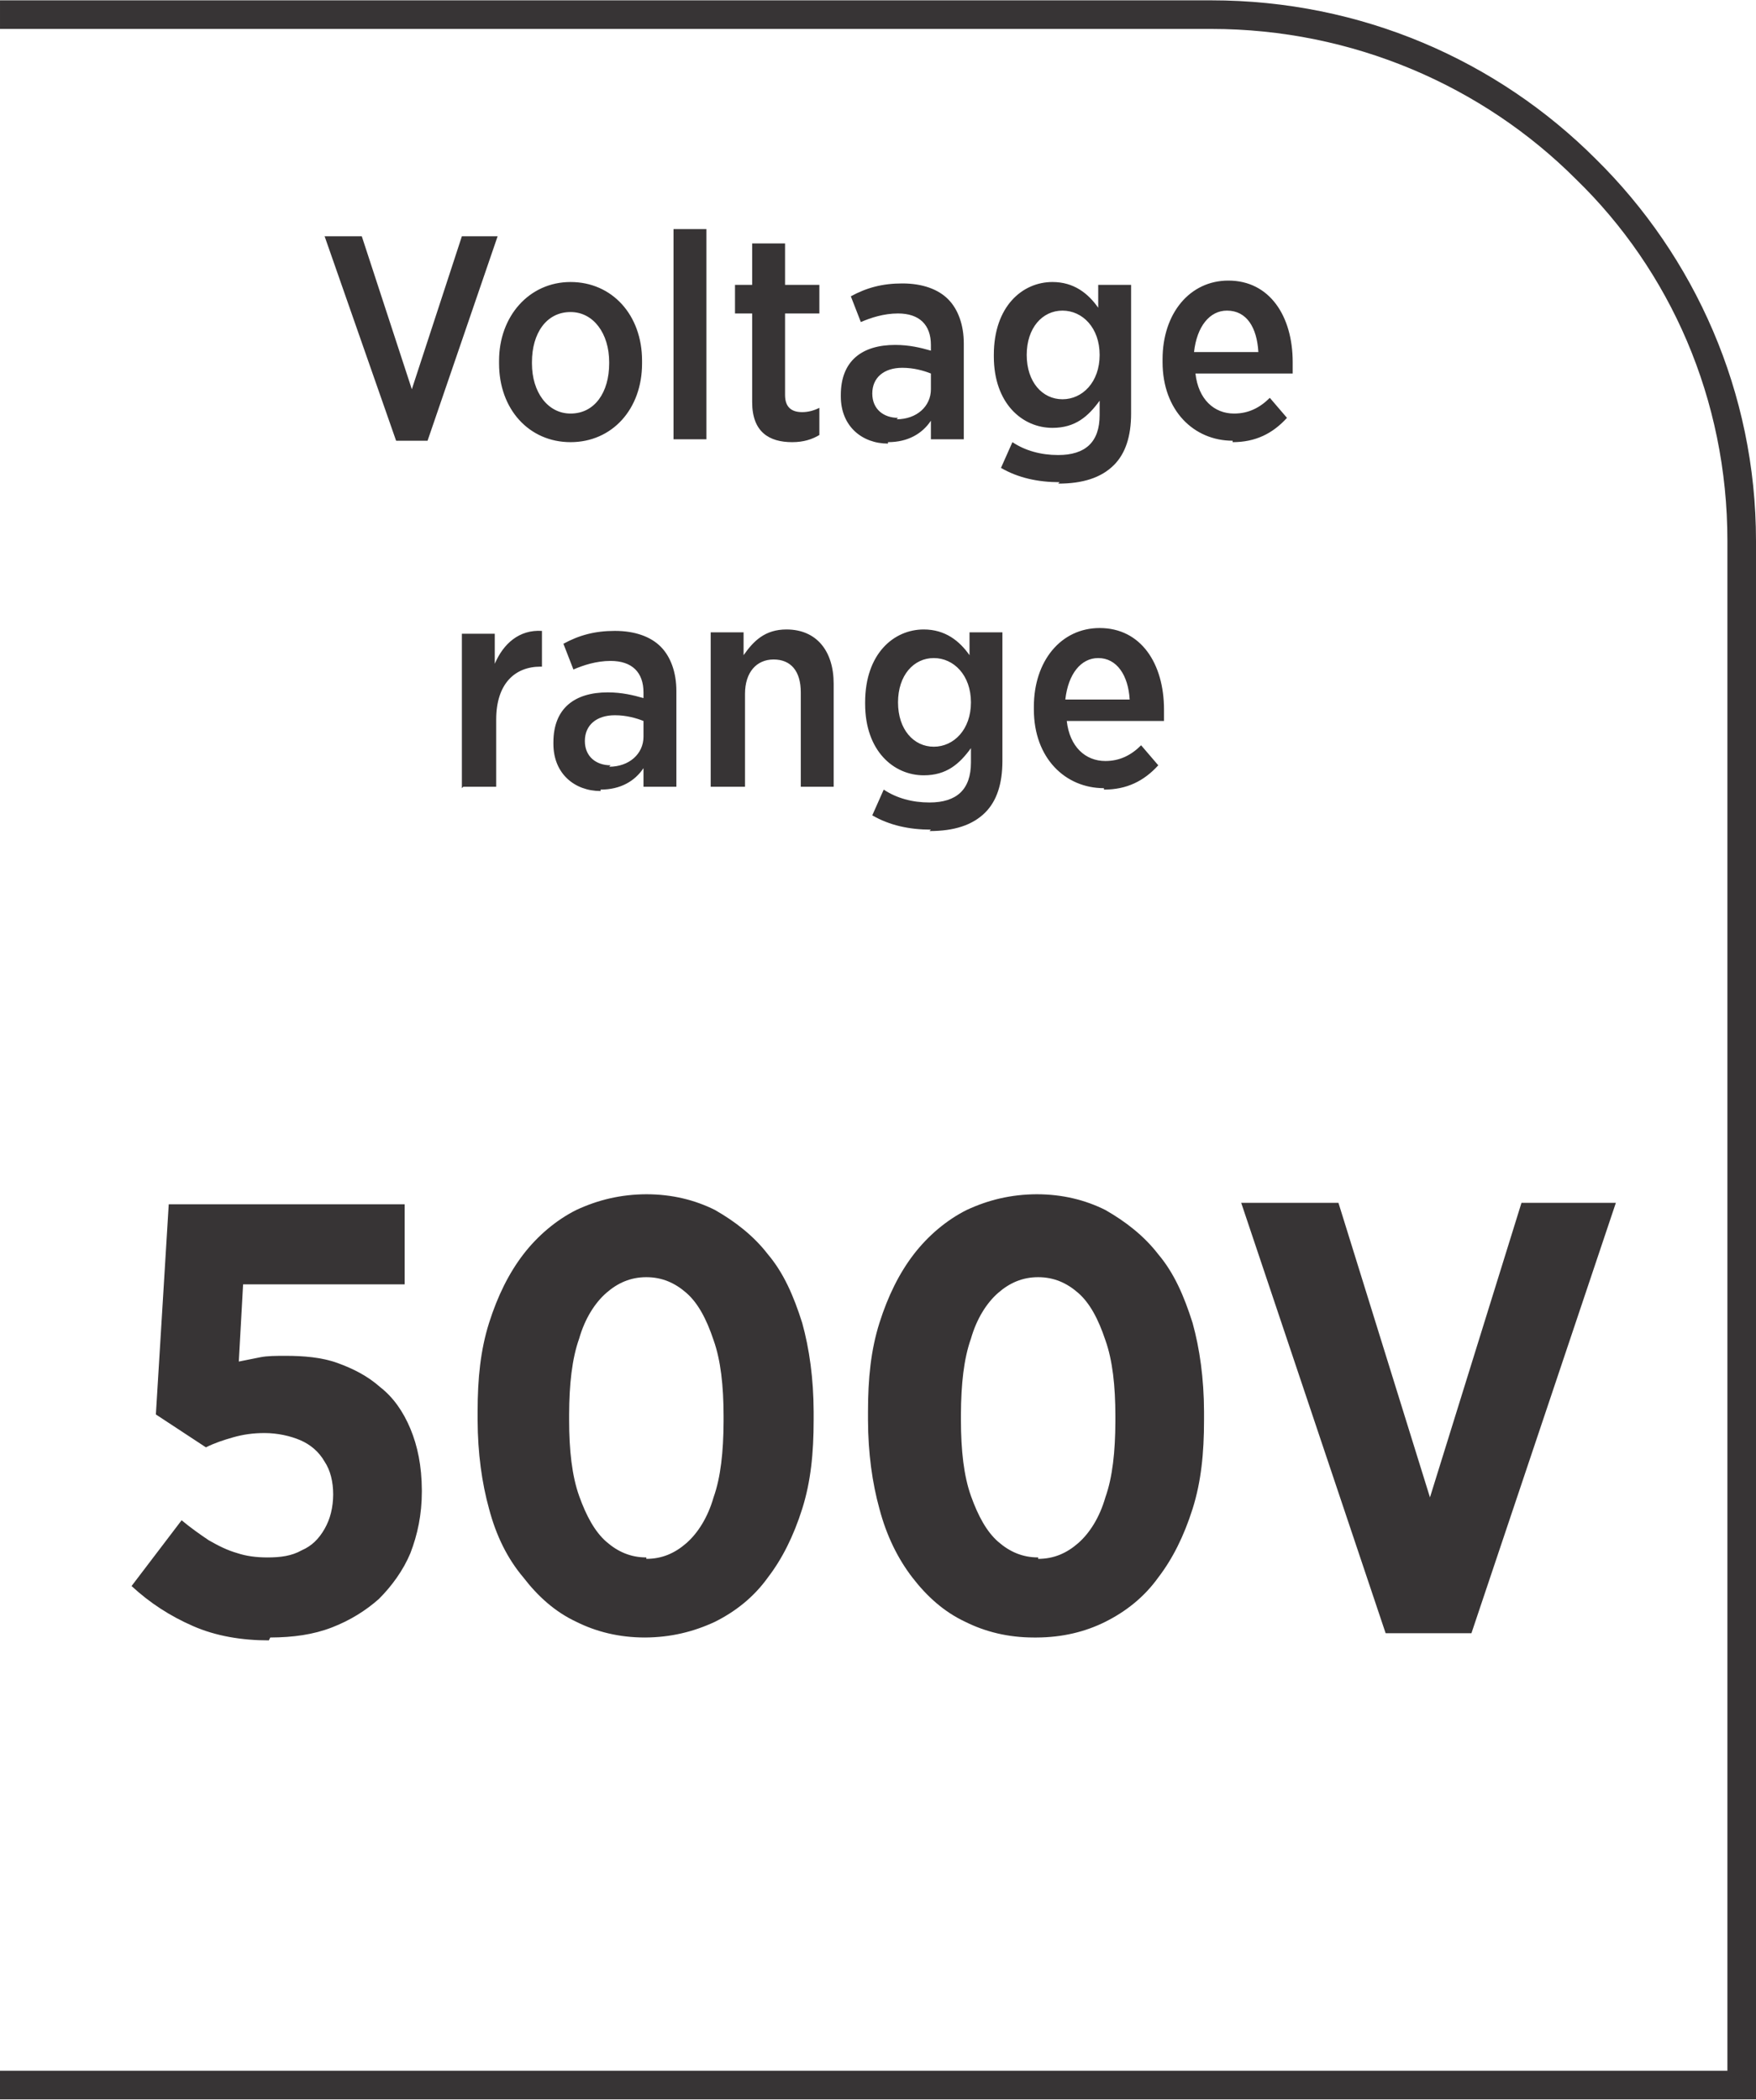
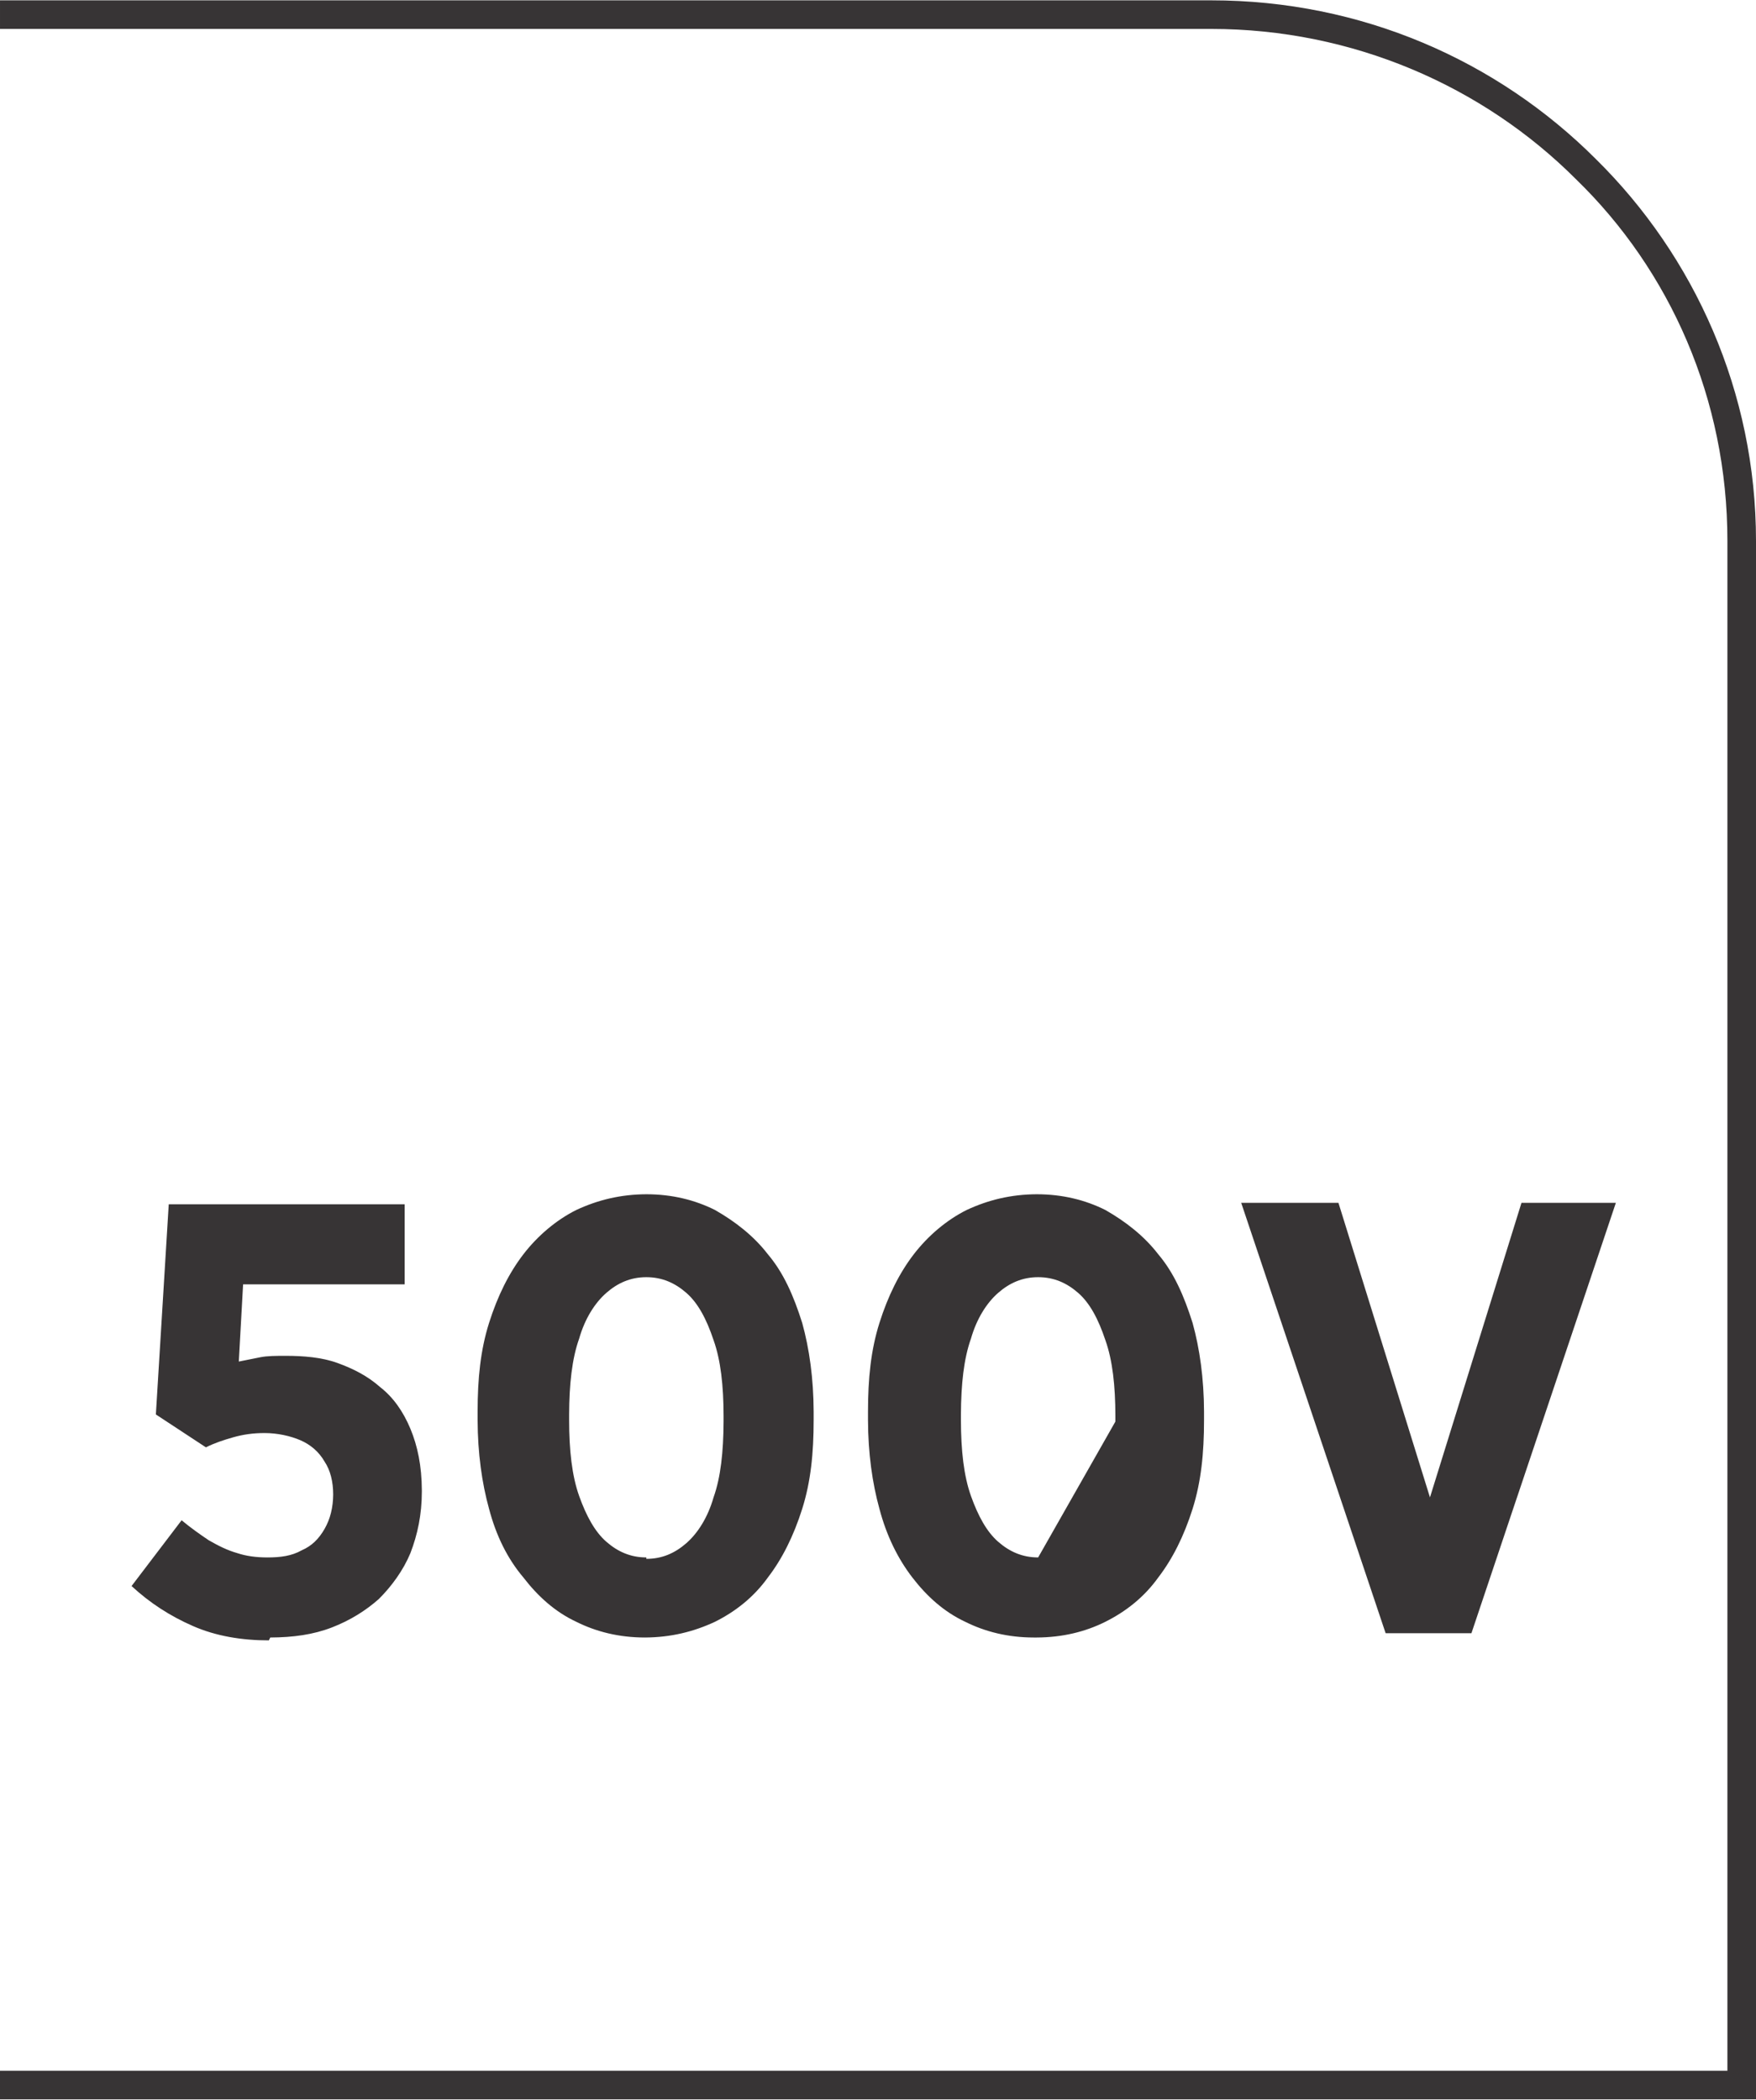
<svg xmlns="http://www.w3.org/2000/svg" xml:space="preserve" width="6.7mm" height="8.012mm" style="shape-rendering:geometricPrecision; text-rendering:geometricPrecision; image-rendering:optimizeQuality; fill-rule:evenodd; clip-rule:evenodd" viewBox="0 0 1.228 1.468">
  <defs>
    <style type="text/css">
   
    .fil0 {fill:#373435;fill-rule:nonzero}
   
  </style>
  </defs>
  <g id="Layer_x0020_1">
    <path class="fil0" d="M-0 1.448l1.208 0 0 -1.07c0,-0.099 -0.04,-0.189 -0.106,-0.253 -0.065,-0.065 -0.156,-0.105 -0.255,-0.105l-0.847 0 0 -0.02 0.847 0c0.105,0 0.2,0.042 0.269,0.111 0.069,0.068 0.112,0.163 0.112,0.267l0 1.09 -1.228 0 0 -0.02z" />
-     <path class="fil0" d="M0.277 0.308l0.022 0 0.049 -0.143 -0.025 0 -0.035 0.107 -0.035 -0.107 -0.026 0 0.05 0.143zm0.122 0.001c0.029,0 0.05,-0.023 0.05,-0.055l0 -0.002c0,-0.032 -0.021,-0.055 -0.05,-0.055 -0.029,0 -0.05,0.024 -0.05,0.055l0 0.002c0,0.032 0.021,0.055 0.05,0.055zm0 -0.02c-0.016,0 -0.027,-0.015 -0.027,-0.035l0 -0.001c0,-0.02 0.01,-0.035 0.027,-0.035 0.016,0 0.027,0.015 0.027,0.035l0 0.001c0,0.02 -0.01,0.035 -0.027,0.035zm0.072 0.018l0.023 0 0 -0.147 -0.023 0 0 0.147zm0.083 0.002c0.008,0 0.014,-0.002 0.019,-0.005l0 -0.019c-0.004,0.002 -0.008,0.003 -0.012,0.003 -0.007,0 -0.012,-0.003 -0.012,-0.012l0 -0.057 0.024 0 0 -0.02 -0.024 0 0 -0.029 -0.023 0 0 0.029 -0.012 0 0 0.02 0.012 0 0 0.062c0,0.021 0.012,0.028 0.028,0.028zm0.067 0c0.014,0 0.024,-0.006 0.03,-0.015l0 0.013 0.023 0 0 -0.067c0,-0.013 -0.004,-0.024 -0.011,-0.031 -0.007,-0.007 -0.018,-0.011 -0.032,-0.011 -0.014,0 -0.025,0.003 -0.036,0.009l0.007 0.018c0.007,-0.003 0.016,-0.006 0.026,-0.006 0.015,0 0.023,0.008 0.023,0.022l0 0.004c-0.007,-0.002 -0.015,-0.004 -0.025,-0.004 -0.023,0 -0.038,0.011 -0.038,0.035l0 0.001c0,0.021 0.015,0.033 0.033,0.033zm0.007 -0.017c-0.01,-0 -0.018,-0.006 -0.018,-0.017l0 -0c0,-0.011 0.008,-0.018 0.021,-0.018 0.008,0 0.015,0.002 0.02,0.004l0 0.011c0,0.012 -0.01,0.021 -0.024,0.021zm0.112 0.046c0.017,0 0.03,-0.004 0.039,-0.013 0.008,-0.008 0.012,-0.02 0.012,-0.036l0 -0.09 -0.023 0 0 0.016c-0.007,-0.01 -0.017,-0.018 -0.032,-0.018 -0.021,0 -0.041,0.017 -0.041,0.051l0 0.001c0,0.033 0.02,0.05 0.041,0.05 0.016,0 0.025,-0.008 0.033,-0.019l0 0.01c0,0.019 -0.01,0.028 -0.029,0.028 -0.012,0 -0.023,-0.003 -0.032,-0.009l-0.008 0.018c0.012,0.007 0.026,0.01 0.041,0.01zm0.003 -0.059c-0.014,0 -0.025,-0.012 -0.025,-0.031l0 -0c0,-0.019 0.011,-0.031 0.025,-0.031 0.014,0 0.026,0.012 0.026,0.031l0 0c0,0.019 -0.012,0.031 -0.026,0.031zm0.119 0.03c0.016,0 0.028,-0.006 0.038,-0.017l-0.012 -0.014c-0.007,0.007 -0.015,0.011 -0.025,0.011 -0.014,0 -0.025,-0.01 -0.027,-0.028l0.068 0c0,-0.003 0,-0.006 0,-0.008 0,-0.032 -0.016,-0.057 -0.045,-0.057 -0.027,0 -0.046,0.023 -0.046,0.055l0 0.002c0,0.034 0.022,0.055 0.049,0.055zm-0.027 -0.063c0.002,-0.018 0.011,-0.029 0.023,-0.029 0.014,0 0.021,0.012 0.022,0.029l-0.046 0zm-0.511 0.304l0.023 0 0 -0.047c0,-0.025 0.013,-0.037 0.031,-0.037l0.001 0 0 -0.025c-0.016,-0.001 -0.027,0.009 -0.033,0.023l0 -0.021 -0.023 0 0 0.108zm0.096 0.002c0.014,0 0.024,-0.006 0.03,-0.015l0 0.013 0.023 0 0 -0.067c0,-0.013 -0.004,-0.024 -0.011,-0.031 -0.007,-0.007 -0.018,-0.011 -0.032,-0.011 -0.014,0 -0.025,0.003 -0.036,0.009l0.007 0.018c0.007,-0.003 0.016,-0.006 0.026,-0.006 0.015,0 0.023,0.008 0.023,0.022l0 0.004c-0.007,-0.002 -0.015,-0.004 -0.025,-0.004 -0.023,0 -0.038,0.011 -0.038,0.035l0 0.001c0,0.021 0.015,0.033 0.033,0.033zm0.007 -0.017c-0.01,-0 -0.018,-0.006 -0.018,-0.017l0 -0c0,-0.011 0.008,-0.018 0.021,-0.018 0.008,0 0.015,0.002 0.02,0.004l0 0.011c0,0.012 -0.01,0.021 -0.024,0.021zm0.071 0.015l0.023 0 0 -0.065c0,-0.015 0.008,-0.024 0.02,-0.024 0.012,0 0.019,0.008 0.019,0.023l0 0.066 0.023 0 0 -0.072c0,-0.023 -0.012,-0.038 -0.033,-0.038 -0.015,0 -0.023,0.008 -0.03,0.018l0 -0.016 -0.023 0 0 0.108zm0.152 0.031c0.017,0 0.03,-0.004 0.039,-0.013 0.008,-0.008 0.012,-0.02 0.012,-0.036l0 -0.09 -0.023 0 0 0.016c-0.007,-0.01 -0.017,-0.018 -0.032,-0.018 -0.021,0 -0.041,0.017 -0.041,0.051l0 0.001c0,0.033 0.02,0.05 0.041,0.05 0.016,0 0.025,-0.008 0.033,-0.019l0 0.01c0,0.019 -0.01,0.028 -0.029,0.028 -0.012,0 -0.023,-0.003 -0.032,-0.009l-0.008 0.018c0.012,0.007 0.026,0.01 0.041,0.01zm0.003 -0.059c-0.014,0 -0.025,-0.012 -0.025,-0.031l0 -0c0,-0.019 0.011,-0.031 0.025,-0.031 0.014,0 0.026,0.012 0.026,0.031l0 0c0,0.019 -0.012,0.031 -0.026,0.031zm0.119 0.03c0.016,0 0.028,-0.006 0.038,-0.017l-0.012 -0.014c-0.007,0.007 -0.015,0.011 -0.025,0.011 -0.014,0 -0.025,-0.01 -0.027,-0.028l0.068 0c0,-0.003 0,-0.006 0,-0.008 0,-0.032 -0.016,-0.057 -0.045,-0.057 -0.027,0 -0.046,0.023 -0.046,0.055l0 0.002c0,0.034 0.022,0.055 0.049,0.055zm-0.027 -0.063c0.002,-0.018 0.011,-0.029 0.023,-0.029 0.013,0 0.021,0.012 0.022,0.029l-0.046 0z" />
-     <path class="fil0" d="M0.189 1.145c0.016,-7.32909e-005 0.03,-0.002 0.043,-0.007 0.013,-0.005 0.024,-0.012 0.033,-0.02 0.009,-0.009 0.017,-0.02 0.022,-0.032 0.005,-0.013 0.008,-0.027 0.008,-0.043l0 -0.001c-7.32909e-005,-0.017 -0.003,-0.031 -0.008,-0.043 -0.005,-0.012 -0.012,-0.022 -0.021,-0.029 -0.009,-0.008 -0.019,-0.013 -0.03,-0.017 -0.011,-0.004 -0.024,-0.005 -0.036,-0.005 -0.007,0 -0.013,0 -0.018,0.001 -0.005,0.001 -0.01,0.002 -0.015,0.003l0.003 -0.054 0.113 0 0 -0.056 -0.165 0 -0.009 0.147 0.035 0.023c0.006,-0.003 0.012,-0.005 0.019,-0.007 0.007,-0.002 0.014,-0.003 0.022,-0.003 0.009,0 0.018,0.002 0.025,0.005 0.007,0.003 0.013,0.008 0.017,0.015 0.004,0.006 0.006,0.014 0.006,0.023l0 0c-7.32909e-005,0.009 -0.002,0.017 -0.006,0.024 -0.004,0.007 -0.009,0.012 -0.016,0.015 -0.007,0.004 -0.015,0.005 -0.024,0.005 -0.008,0 -0.015,-0.001 -0.021,-0.003 -0.007,-0.002 -0.013,-0.005 -0.02,-0.009 -0.006,-0.004 -0.013,-0.009 -0.019,-0.014l-0.035 0.046c0.013,0.012 0.027,0.021 0.043,0.028 0.016,0.007 0.034,0.01 0.053,0.01zm0.262 0c0.018,-7.32909e-005 0.034,-0.004 0.049,-0.011 0.014,-0.007 0.027,-0.017 0.037,-0.031 0.01,-0.013 0.018,-0.029 0.024,-0.048 0.006,-0.019 0.008,-0.039 0.008,-0.062l0 -0.006c-7.32909e-005,-0.023 -0.003,-0.044 -0.008,-0.062 -0.006,-0.019 -0.013,-0.035 -0.024,-0.048 -0.01,-0.013 -0.023,-0.023 -0.037,-0.031 -0.014,-0.007 -0.03,-0.011 -0.048,-0.011 -0.018,7.32909e-005 -0.034,0.004 -0.049,0.011 -0.014,0.007 -0.027,0.018 -0.037,0.031 -0.01,0.013 -0.018,0.029 -0.024,0.048 -0.006,0.019 -0.008,0.039 -0.008,0.062l0 0.006c7.32909e-005,0.023 0.003,0.044 0.008,0.062 0.005,0.019 0.013,0.035 0.024,0.048 0.01,0.013 0.022,0.024 0.037,0.031 0.014,0.007 0.03,0.011 0.048,0.011zm0.001 -0.056c-0.011,0 -0.02,-0.004 -0.028,-0.011 -0.008,-0.007 -0.014,-0.018 -0.019,-0.032 -0.005,-0.014 -0.007,-0.032 -0.007,-0.053l0 -0.004c7.32909e-005,-0.021 0.002,-0.039 0.007,-0.053 0.004,-0.014 0.011,-0.025 0.019,-0.032 0.008,-0.007 0.017,-0.011 0.028,-0.011 0.011,0 0.02,0.004 0.028,0.011 0.008,0.007 0.014,0.018 0.019,0.033 0.005,0.014 0.007,0.032 0.007,0.053l0 0.004c-7.32909e-005,0.021 -0.002,0.039 -0.007,0.053 -0.004,0.014 -0.011,0.025 -0.019,0.032 -0.008,0.007 -0.017,0.011 -0.028,0.011zm0.273 0.056c0.018,-7.32909e-005 0.034,-0.004 0.048,-0.011 0.014,-0.007 0.027,-0.017 0.037,-0.031 0.01,-0.013 0.018,-0.029 0.024,-0.048 0.006,-0.019 0.008,-0.039 0.008,-0.062l0 -0.006c-7.32909e-005,-0.023 -0.003,-0.044 -0.008,-0.062 -0.006,-0.019 -0.013,-0.035 -0.024,-0.048 -0.01,-0.013 -0.023,-0.023 -0.037,-0.031 -0.014,-0.007 -0.03,-0.011 -0.048,-0.011 -0.018,7.32909e-005 -0.034,0.004 -0.049,0.011 -0.014,0.007 -0.027,0.018 -0.037,0.031 -0.01,0.013 -0.018,0.029 -0.024,0.048 -0.006,0.019 -0.008,0.039 -0.008,0.062l0 0.006c7.32909e-005,0.023 0.003,0.044 0.008,0.062 0.005,0.019 0.013,0.035 0.023,0.048 0.01,0.013 0.022,0.024 0.037,0.031 0.014,0.007 0.03,0.011 0.048,0.011zm0.001 -0.056c-0.011,0 -0.02,-0.004 -0.028,-0.011 -0.008,-0.007 -0.014,-0.018 -0.019,-0.032 -0.005,-0.014 -0.007,-0.032 -0.007,-0.053l0 -0.004c7.32909e-005,-0.021 0.002,-0.039 0.007,-0.053 0.004,-0.014 0.011,-0.025 0.019,-0.032 0.008,-0.007 0.017,-0.011 0.028,-0.011 0.011,0 0.02,0.004 0.028,0.011 0.008,0.007 0.014,0.018 0.019,0.033 0.005,0.014 0.007,0.032 0.007,0.053l0 0.004c-7.32909e-005,0.021 -0.002,0.039 -0.007,0.053 -0.004,0.014 -0.011,0.025 -0.019,0.032 -0.008,0.007 -0.017,0.011 -0.028,0.011zm0.245 0.053l0.058 0 0.101 -0.301 -0.066 0 -0.064 0.206 -0.064 -0.206 -0.068 0 0.101 0.301z" />
+     <path class="fil0" d="M0.189 1.145c0.016,-7.32909e-005 0.03,-0.002 0.043,-0.007 0.013,-0.005 0.024,-0.012 0.033,-0.02 0.009,-0.009 0.017,-0.02 0.022,-0.032 0.005,-0.013 0.008,-0.027 0.008,-0.043l0 -0.001c-7.32909e-005,-0.017 -0.003,-0.031 -0.008,-0.043 -0.005,-0.012 -0.012,-0.022 -0.021,-0.029 -0.009,-0.008 -0.019,-0.013 -0.03,-0.017 -0.011,-0.004 -0.024,-0.005 -0.036,-0.005 -0.007,0 -0.013,0 -0.018,0.001 -0.005,0.001 -0.01,0.002 -0.015,0.003l0.003 -0.054 0.113 0 0 -0.056 -0.165 0 -0.009 0.147 0.035 0.023c0.006,-0.003 0.012,-0.005 0.019,-0.007 0.007,-0.002 0.014,-0.003 0.022,-0.003 0.009,0 0.018,0.002 0.025,0.005 0.007,0.003 0.013,0.008 0.017,0.015 0.004,0.006 0.006,0.014 0.006,0.023l0 0c-7.32909e-005,0.009 -0.002,0.017 -0.006,0.024 -0.004,0.007 -0.009,0.012 -0.016,0.015 -0.007,0.004 -0.015,0.005 -0.024,0.005 -0.008,0 -0.015,-0.001 -0.021,-0.003 -0.007,-0.002 -0.013,-0.005 -0.02,-0.009 -0.006,-0.004 -0.013,-0.009 -0.019,-0.014l-0.035 0.046c0.013,0.012 0.027,0.021 0.043,0.028 0.016,0.007 0.034,0.01 0.053,0.01zm0.262 0c0.018,-7.32909e-005 0.034,-0.004 0.049,-0.011 0.014,-0.007 0.027,-0.017 0.037,-0.031 0.01,-0.013 0.018,-0.029 0.024,-0.048 0.006,-0.019 0.008,-0.039 0.008,-0.062l0 -0.006c-7.32909e-005,-0.023 -0.003,-0.044 -0.008,-0.062 -0.006,-0.019 -0.013,-0.035 -0.024,-0.048 -0.01,-0.013 -0.023,-0.023 -0.037,-0.031 -0.014,-0.007 -0.03,-0.011 -0.048,-0.011 -0.018,7.32909e-005 -0.034,0.004 -0.049,0.011 -0.014,0.007 -0.027,0.018 -0.037,0.031 -0.01,0.013 -0.018,0.029 -0.024,0.048 -0.006,0.019 -0.008,0.039 -0.008,0.062l0 0.006c7.32909e-005,0.023 0.003,0.044 0.008,0.062 0.005,0.019 0.013,0.035 0.024,0.048 0.01,0.013 0.022,0.024 0.037,0.031 0.014,0.007 0.03,0.011 0.048,0.011zm0.001 -0.056c-0.011,0 -0.02,-0.004 -0.028,-0.011 -0.008,-0.007 -0.014,-0.018 -0.019,-0.032 -0.005,-0.014 -0.007,-0.032 -0.007,-0.053l0 -0.004c7.32909e-005,-0.021 0.002,-0.039 0.007,-0.053 0.004,-0.014 0.011,-0.025 0.019,-0.032 0.008,-0.007 0.017,-0.011 0.028,-0.011 0.011,0 0.02,0.004 0.028,0.011 0.008,0.007 0.014,0.018 0.019,0.033 0.005,0.014 0.007,0.032 0.007,0.053l0 0.004c-7.32909e-005,0.021 -0.002,0.039 -0.007,0.053 -0.004,0.014 -0.011,0.025 -0.019,0.032 -0.008,0.007 -0.017,0.011 -0.028,0.011zm0.273 0.056c0.018,-7.32909e-005 0.034,-0.004 0.048,-0.011 0.014,-0.007 0.027,-0.017 0.037,-0.031 0.01,-0.013 0.018,-0.029 0.024,-0.048 0.006,-0.019 0.008,-0.039 0.008,-0.062l0 -0.006c-7.32909e-005,-0.023 -0.003,-0.044 -0.008,-0.062 -0.006,-0.019 -0.013,-0.035 -0.024,-0.048 -0.01,-0.013 -0.023,-0.023 -0.037,-0.031 -0.014,-0.007 -0.03,-0.011 -0.048,-0.011 -0.018,7.32909e-005 -0.034,0.004 -0.049,0.011 -0.014,0.007 -0.027,0.018 -0.037,0.031 -0.01,0.013 -0.018,0.029 -0.024,0.048 -0.006,0.019 -0.008,0.039 -0.008,0.062l0 0.006c7.32909e-005,0.023 0.003,0.044 0.008,0.062 0.005,0.019 0.013,0.035 0.023,0.048 0.01,0.013 0.022,0.024 0.037,0.031 0.014,0.007 0.03,0.011 0.048,0.011zm0.001 -0.056c-0.011,0 -0.02,-0.004 -0.028,-0.011 -0.008,-0.007 -0.014,-0.018 -0.019,-0.032 -0.005,-0.014 -0.007,-0.032 -0.007,-0.053l0 -0.004c7.32909e-005,-0.021 0.002,-0.039 0.007,-0.053 0.004,-0.014 0.011,-0.025 0.019,-0.032 0.008,-0.007 0.017,-0.011 0.028,-0.011 0.011,0 0.02,0.004 0.028,0.011 0.008,0.007 0.014,0.018 0.019,0.033 0.005,0.014 0.007,0.032 0.007,0.053l0 0.004zm0.245 0.053l0.058 0 0.101 -0.301 -0.066 0 -0.064 0.206 -0.064 -0.206 -0.068 0 0.101 0.301z" />
  </g>
</svg>